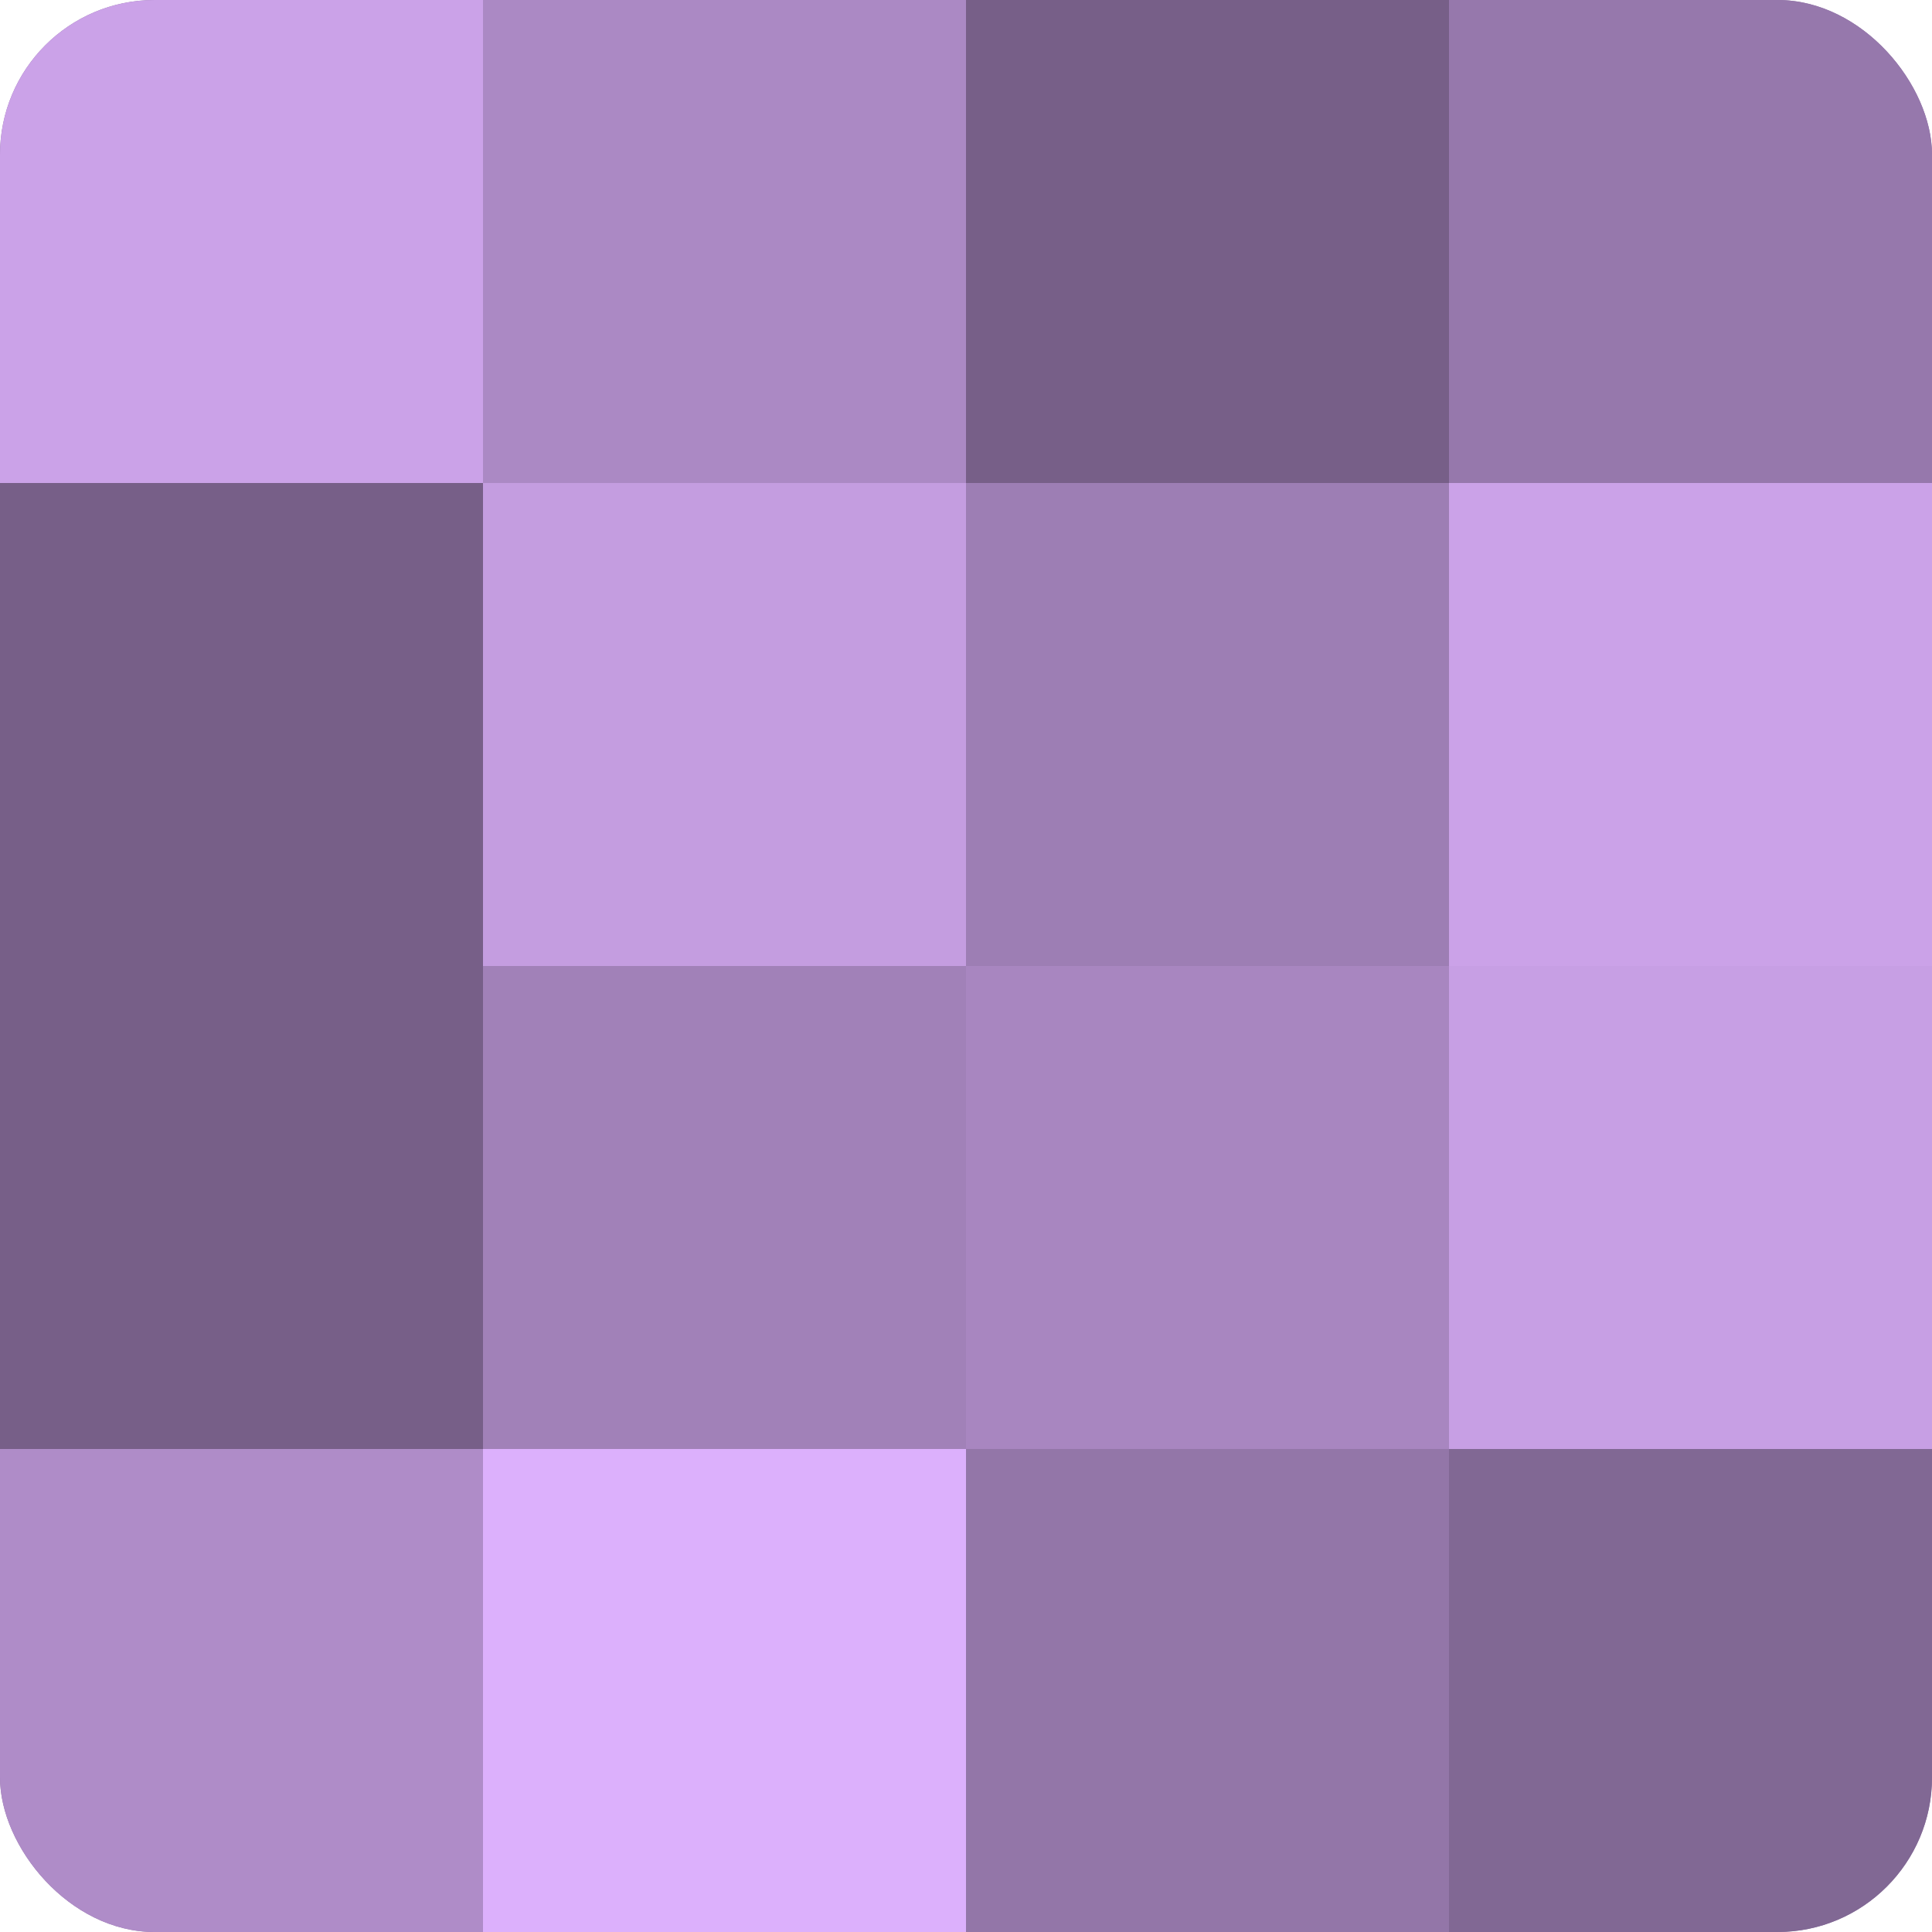
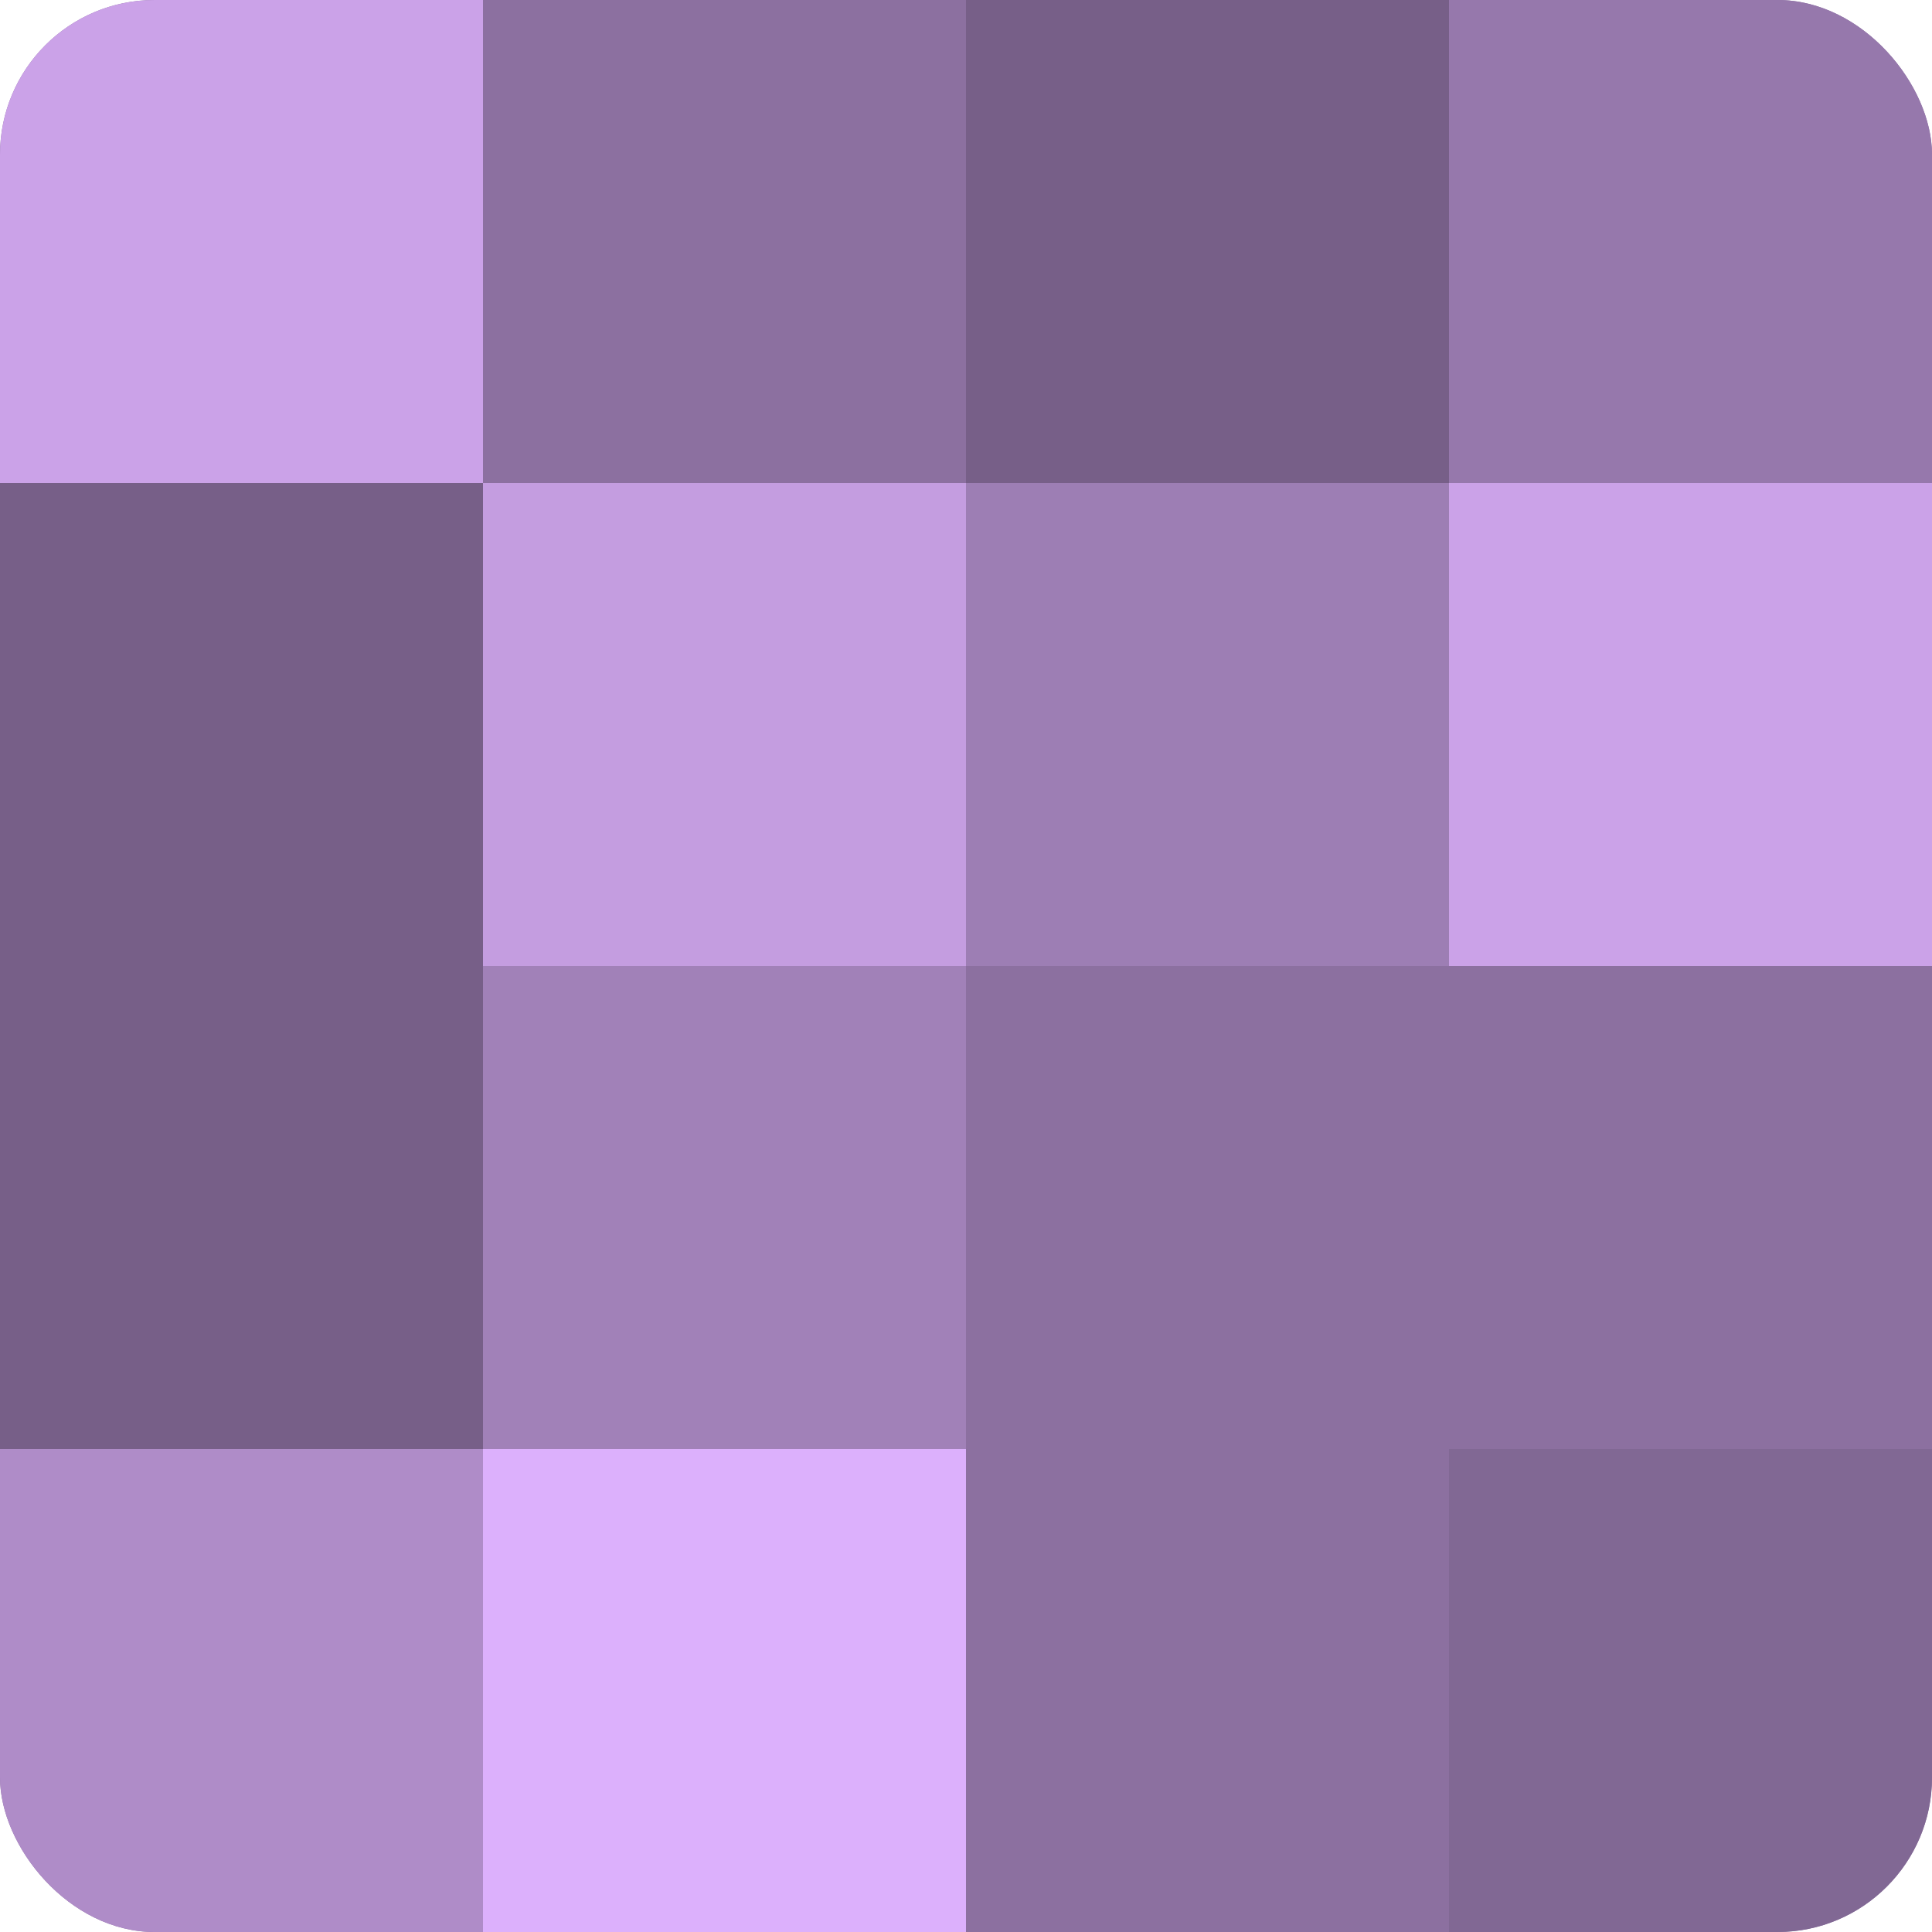
<svg xmlns="http://www.w3.org/2000/svg" width="60" height="60" viewBox="0 0 100 100" preserveAspectRatio="xMidYMid meet">
  <defs>
    <clipPath id="c" width="100" height="100">
      <rect width="100" height="100" rx="8" ry="8" />
    </clipPath>
  </defs>
  <g clip-path="url(#c)">
    <rect width="100" height="100" fill="#8c70a0" />
    <rect width="25" height="25" fill="#cba2e8" />
    <rect y="25" width="25" height="25" fill="#775f88" />
    <rect y="50" width="25" height="25" fill="#775f88" />
    <rect y="75" width="25" height="25" fill="#af8cc8" />
-     <rect x="25" width="25" height="25" fill="#ab89c4" />
    <rect x="25" y="25" width="25" height="25" fill="#c49de0" />
    <rect x="25" y="50" width="25" height="25" fill="#a181b8" />
    <rect x="25" y="75" width="25" height="25" fill="#dcb0fc" />
    <rect x="50" width="25" height="25" fill="#775f88" />
    <rect x="50" y="25" width="25" height="25" fill="#9d7eb4" />
-     <rect x="50" y="50" width="25" height="25" fill="#a886c0" />
-     <rect x="50" y="75" width="25" height="25" fill="#9376a8" />
    <rect x="75" width="25" height="25" fill="#9678ac" />
    <rect x="75" y="25" width="25" height="25" fill="#cba2e8" />
-     <rect x="75" y="50" width="25" height="25" fill="#c79fe4" />
    <rect x="75" y="75" width="25" height="25" fill="#816894" />
  </g>
</svg>